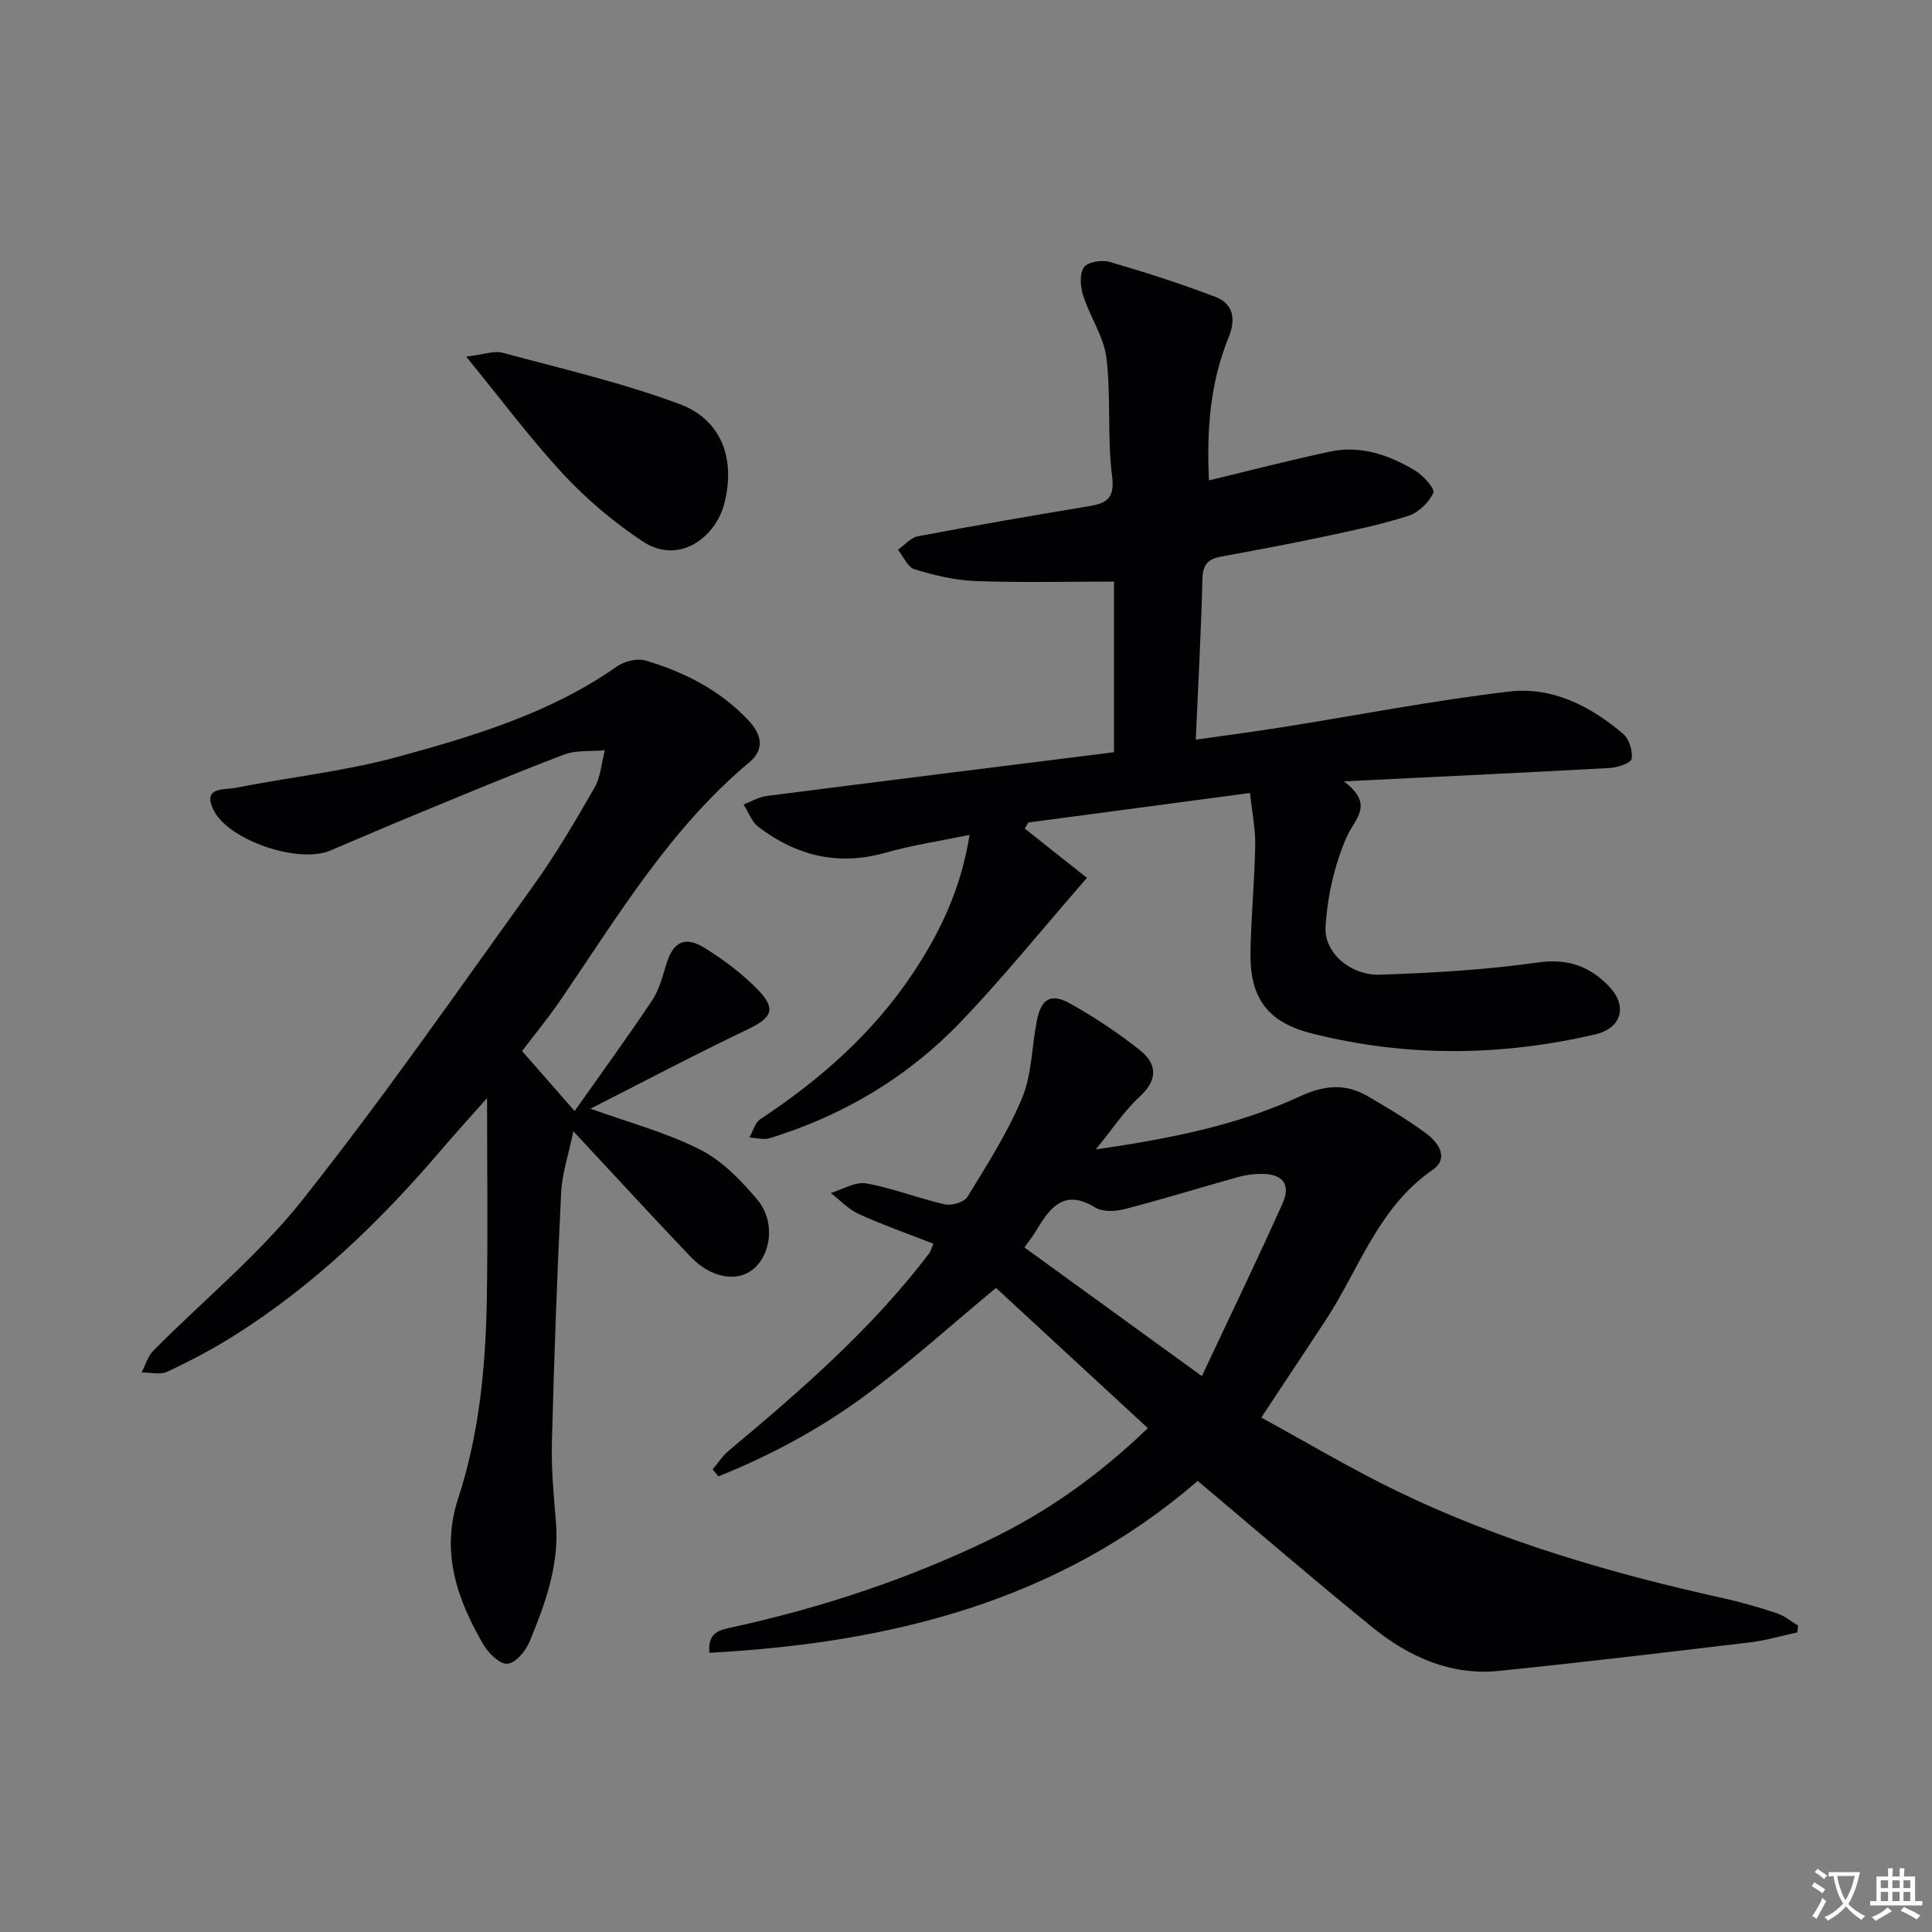
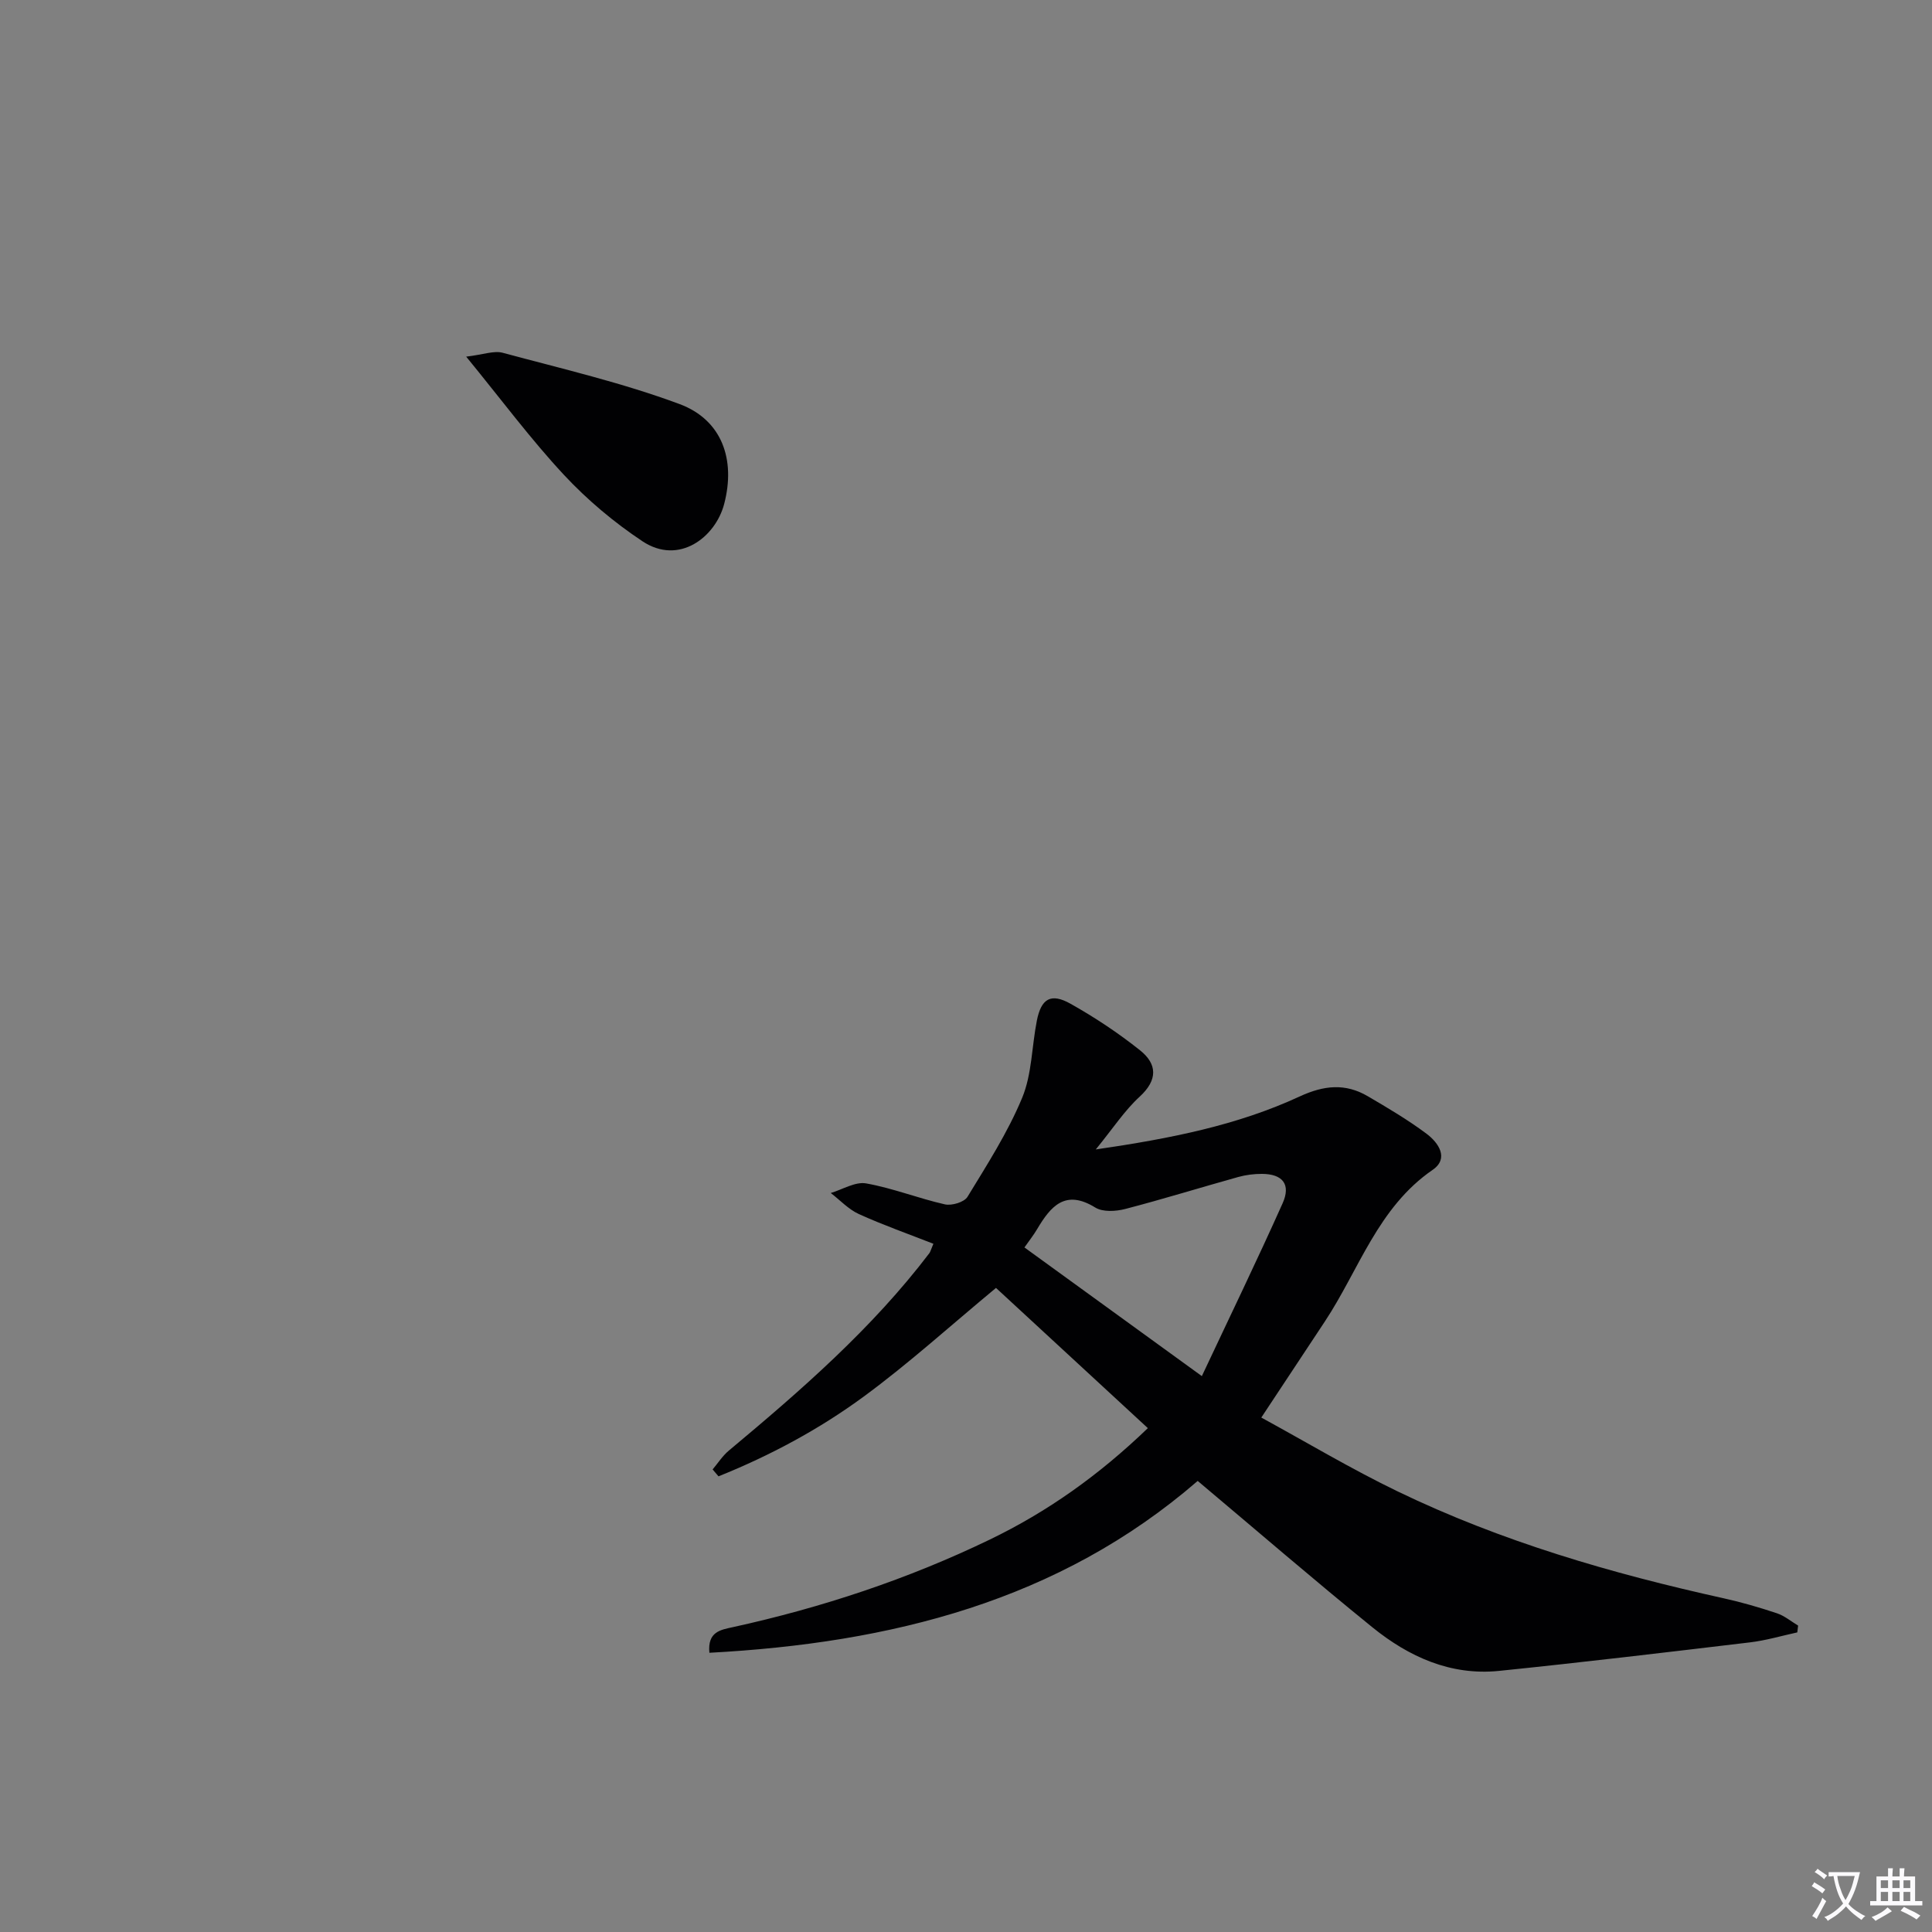
<svg xmlns="http://www.w3.org/2000/svg" enable-background="new 0 0 400 400" viewBox="0 0 400 400">
  <rect x="0" y="0" width="400" height="400" fill="#808080" stroke="none" />
  <path d="m377.9 391.2c-.2.3-.4.5-.6.8-.7-.6-1.4-1-2.2-1.5.2-.3.4-.5.5-.8.6.4 1.4.8 2.3 1.5zm-1.8 6.1c-.2-.2-.5-.4-.9-.6.4-.6.8-1.2 1.2-1.9s.7-1.3.9-1.9c.3.3.5.5.8.7-.7 1.3-1.4 2.6-2 3.7zm2.2-9c-.3.3-.5.5-.6.8-.6-.6-1.3-1.1-2-1.5.3-.3.5-.5.6-.7.6.5 1.3.9 2 1.4zm.3.2v-.9h2 4.5c-.3 1.3-.6 2.5-1 3.6s-.9 2.1-1.4 3c.4.5 1 1 1.6 1.4s1.2.8 1.9 1.1c-.3.2-.5.4-.8.8-.4-.3-1-.7-1.6-1.2s-1.2-1.1-1.6-1.6c-.5.6-1.1 1.1-1.7 1.6s-1.4.9-2.1 1.4c-.1-.3-.3-.5-.7-.8.6-.2 1.2-.5 1.9-1s1.4-1.1 2-1.8c-.5-.8-.9-1.6-1.2-2.5s-.6-2-.8-3.2c-.4.1-.7.1-1 .1zm2.5 2.7c.3 1 .7 1.7 1 2.2.3-.5.6-1.1 1-2s.6-1.9.9-3h-3.2-.4c.1.9.3 1.8.7 2.8z" fill="#fbfafc" />
  <path d="m396.5 388.5v1.5 3.6h1.5v.9c-.4 0-1 0-1.7 0h-7.9c-.5 0-.9 0-1.2 0v-.9h1.3v-3.5c0-.7 0-1.2 0-1.6h2.4c0-.8 0-1.4 0-1.7h1c0 .3-.1.8-.1 1.7h1.5c0-.8 0-1.4 0-1.7h1c0 .3-.1.9-.1 1.7zm-8.2 9.2c-.2-.3-.5-.5-.8-.8.8-.3 1.4-.6 1.9-.9s1-.7 1.4-1.1c.3.3.6.5.9.8-1.6 1-2.8 1.6-3.4 2zm2.6-6.8v-1.6h-1.5v1.6zm0 2.7v-1.9h-1.5v1.9zm2.4-2.7v-1.6h-1.5v1.6zm0 2.7v-1.9h-1.5v1.9zm.2 2 .7-.8c.4.2.9.5 1.6.8s1.3.7 1.8 1c-.3.3-.5.5-.8.8-.4-.3-1.5-1-3.3-1.8zm2-4.7v-1.6h-1.4v1.6zm0 2.7v-1.9h-1.4v1.9z" fill="#fbfafc" />
  <g fill="#010103">
-     <path d="m225.04 181.75c-9.68 11.12-17.51 20.82-26.09 29.78-11 11.48-24.39 19.46-39.64 24.13-1.25.38-2.77-.08-4.16-.15.74-1.29 1.16-3.06 2.27-3.8 12.33-8.16 23.23-17.7 31.54-30.14 5.72-8.57 10-17.58 11.78-28.72-6.03 1.25-11.85 2.12-17.47 3.71-9.78 2.76-18.41.61-26.25-5.36-1.39-1.06-2.07-3.07-3.08-4.64 1.59-.6 3.14-1.55 4.78-1.76 23.86-3.06 47.73-6.03 71.92-9.06 0-12.24 0-24.13 0-35.33-9.57 0-19.13.24-28.67-.11-4.24-.15-8.53-1.2-12.62-2.43-1.43-.43-2.31-2.65-3.44-4.05 1.37-.96 2.63-2.51 4.13-2.79 11.73-2.22 23.51-4.25 35.29-6.21 3.73-.62 5.52-1.52 4.91-6.28-1.03-8.05-.18-16.33-1.16-24.39-.54-4.43-3.4-8.53-4.81-12.91-.59-1.83-.81-4.46.12-5.86.74-1.12 3.68-1.63 5.29-1.17 7.41 2.15 14.78 4.51 21.98 7.27 3.71 1.42 4.24 4.62 2.73 8.32-3.85 9.42-4.6 19.29-4.08 29.66 8.48-2.04 16.75-4.2 25.11-5.97 6.32-1.34 12.18.71 17.53 3.91 1.71 1.02 4.19 3.81 3.8 4.64-.91 2-3.07 4.08-5.16 4.76-5.67 1.82-11.55 3.04-17.38 4.28-7.14 1.52-14.31 2.85-21.49 4.18-2.7.5-3.71 1.75-3.78 4.67-.25 10.78-.86 21.55-1.37 33.21 6.06-.87 11.88-1.62 17.66-2.54 15.73-2.5 31.39-5.55 47.19-7.42 8.91-1.06 16.89 2.99 23.65 8.78 1.24 1.06 2 3.53 1.74 5.15-.14.87-2.89 1.8-4.51 1.89-17.74.98-35.49 1.81-55.06 2.77 6.45 4.9 2.26 7.66.56 11.55-2.52 5.76-3.98 12.29-4.36 18.58-.32 5.41 5.24 10.09 11.22 9.9 10.92-.36 21.9-.99 32.7-2.53 6.22-.88 10.8.79 14.77 4.95 3.93 4.11 2.59 8.68-2.88 9.95-19.58 4.54-39.21 4.73-58.74-.23-9.01-2.29-12.73-7.24-12.61-16.61.1-7.47.85-14.93.98-22.4.06-3.43-.67-6.87-1.08-10.75-15.6 2.08-30.75 4.1-45.9 6.11-.25.42-.49.83-.74 1.25 4.33 3.44 8.69 6.89 12.88 10.21z" />
    <path d="m247.97 306.61c-28.77 24.91-63.59 33.57-101.1 35.58-.41-4.38 2.32-4.75 4.88-5.31 18.39-4.04 36.17-9.92 53.14-18.11 11.92-5.75 22.59-13.3 32.76-23.09-10.65-9.84-21.09-19.47-31.44-29.03-9.44 7.82-18.04 15.63-27.35 22.47-9.26 6.81-19.43 12.25-30.1 16.54-.41-.48-.82-.95-1.22-1.43 1.11-1.31 2.06-2.82 3.36-3.9 14.96-12.49 29.64-25.26 41.52-40.88.19-.25.26-.6.83-1.94-5.17-2.03-10.4-3.87-15.43-6.15-2.15-.98-3.89-2.88-5.82-4.36 2.45-.73 5.07-2.39 7.32-1.99 5.52.98 10.82 3.1 16.31 4.34 1.42.32 4-.45 4.68-1.56 4.06-6.66 8.33-13.31 11.31-20.48 2.04-4.91 1.99-10.66 3.05-16 .9-4.57 2.91-5.78 6.98-3.49 5.02 2.82 9.89 6.05 14.39 9.64 3.55 2.83 3.71 6.12-.09 9.6-3.1 2.84-5.46 6.48-9.08 10.92 15.58-2.27 29.36-5.02 42.19-10.96 5.06-2.34 9.48-2.78 14.14-.05 4.15 2.43 8.31 4.89 12.15 7.76 2.47 1.85 4.72 5.1 1.26 7.48-11.34 7.8-15.23 20.67-22.3 31.37-4.21 6.38-8.43 12.75-13.17 19.91 9.33 5.09 18.56 10.62 28.21 15.28 21.49 10.38 44.28 17 67.52 22.14 3.72.82 7.4 1.89 11.02 3.1 1.57.52 2.93 1.68 4.39 2.55-.06.47-.12.94-.17 1.41-3.27.71-6.52 1.68-9.83 2.07-17.3 2.06-34.6 4.13-51.92 5.9-10.02 1.02-18.69-2.92-26.24-9.04-12.03-9.75-23.74-19.86-36.15-30.29zm.86-21.7c5.84-12.43 11.46-24.02 16.72-35.78 1.76-3.93 0-6.07-4.27-6.09-1.64-.01-3.33.21-4.9.64-7.82 2.18-15.58 4.59-23.43 6.63-1.94.5-4.62.66-6.18-.3-6.23-3.85-9.24-.26-12.05 4.48-.75 1.27-1.68 2.43-2.62 3.78 11.84 8.59 23.52 17.06 36.73 26.64z" />
-     <path d="m108.09 217.61c3.5 3.99 6.97 7.95 10.88 12.42 5.42-7.68 10.88-15.19 16.04-22.9 1.43-2.14 2.14-4.83 2.89-7.35 1.41-4.78 3.83-6.12 8.09-3.46 3.91 2.45 7.72 5.29 10.92 8.59 3.9 4.03 2.88 5.83-2.19 8.25-10.86 5.18-21.5 10.81-32.47 16.38 8 2.89 15.73 4.94 22.7 8.47 4.55 2.3 8.48 6.37 11.84 10.36 3.8 4.51 2.9 11.41-.95 14.48-3.35 2.67-8.71 1.71-12.87-2.66-7.91-8.31-15.67-16.75-24.26-25.97-1 4.85-2.34 8.76-2.54 12.74-.84 17.27-1.46 34.56-1.91 51.85-.14 5.47.41 10.97.85 16.43.71 8.77-2.22 16.73-5.43 24.57-.8 1.95-2.86 4.46-4.58 4.65-1.53.18-3.97-2.15-5.01-3.95-5.44-9.39-8.9-19.09-5.23-30.29 4.38-13.36 5.69-27.29 5.93-41.27.24-13.45.05-26.9.05-41.6-3.53 3.99-6.47 7.2-9.29 10.5-12.69 14.9-26.66 28.39-43.32 38.83-4.36 2.73-8.95 5.14-13.61 7.32-1.47.69-3.52.13-5.3.15.79-1.51 1.27-3.33 2.41-4.49 10.3-10.4 21.82-19.8 30.85-31.18 16.72-21.08 32.11-43.23 47.83-65.1 4.65-6.46 8.7-13.37 12.67-20.28 1.29-2.25 1.46-5.15 2.14-7.76-2.83.26-5.88-.08-8.44.89-10.25 3.88-20.36 8.13-30.5 12.31-5.99 2.46-11.93 5.03-17.89 7.56-6.57 2.78-21.07-2.07-24.18-8.4-2.39-4.88 2.26-4.13 4.49-4.57 11.21-2.23 22.69-3.43 33.68-6.44 15.81-4.33 31.62-9.06 45.35-18.71 1.54-1.08 4.19-1.74 5.91-1.23 8.05 2.39 15.44 6.14 21.31 12.38 2.67 2.84 3.48 5.95.21 8.68-16.51 13.79-27.34 32.04-39.26 49.46-2.43 3.54-5.18 6.87-7.81 10.34z" />
    <path d="m96.52 73.84c3.59-.43 5.76-1.29 7.56-.8 12.28 3.31 24.74 6.2 36.62 10.62 8.8 3.28 11.64 11.52 9.23 20.69-1.81 6.88-9.35 12.74-16.92 7.71-5.87-3.9-11.43-8.57-16.24-13.73-6.85-7.35-12.87-15.47-20.25-24.49z" />
  </g>
</svg>